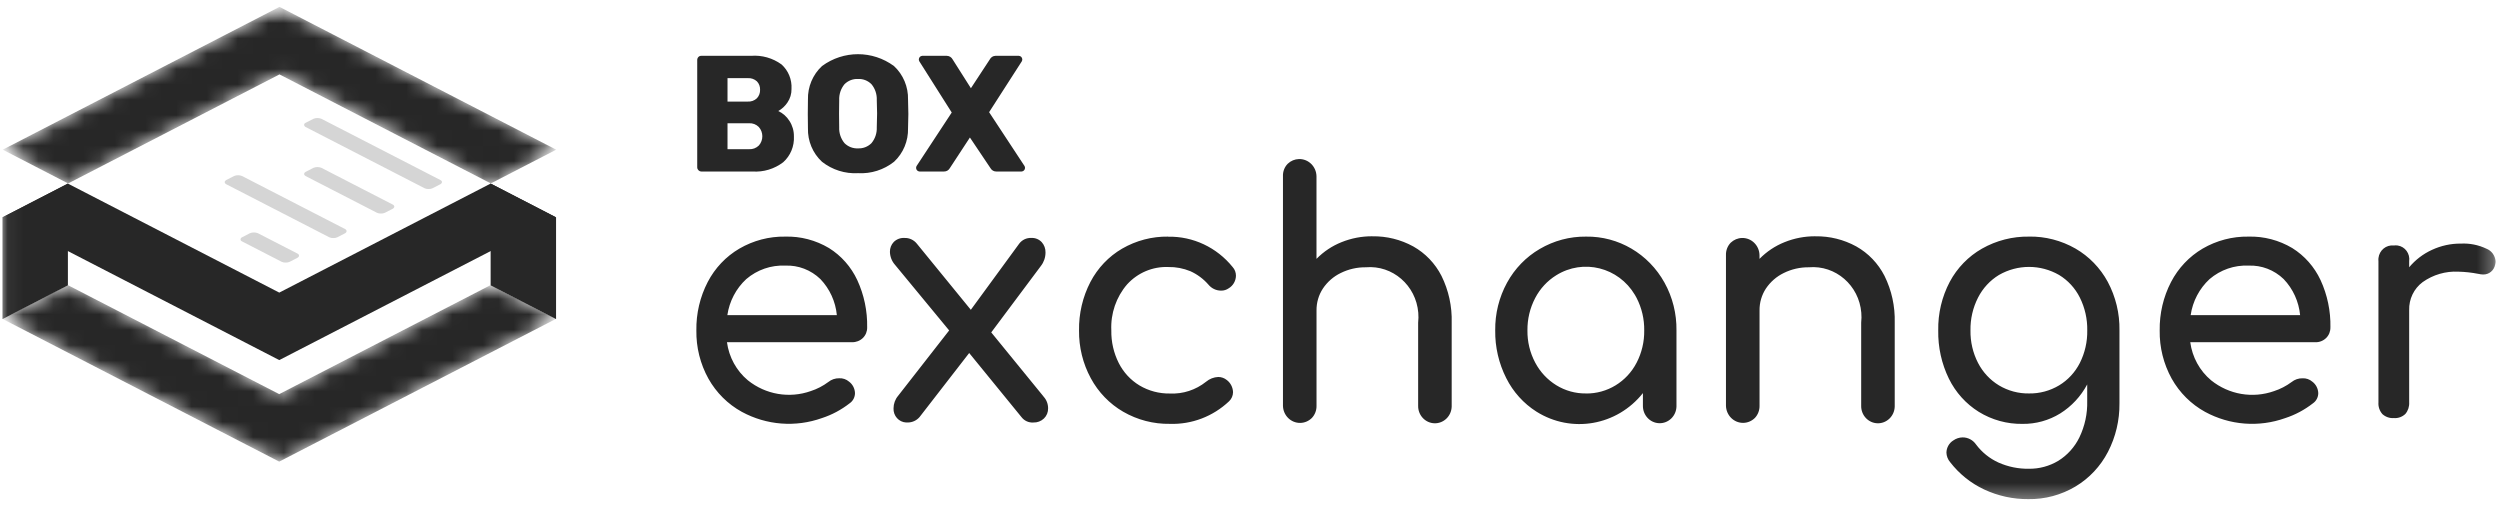
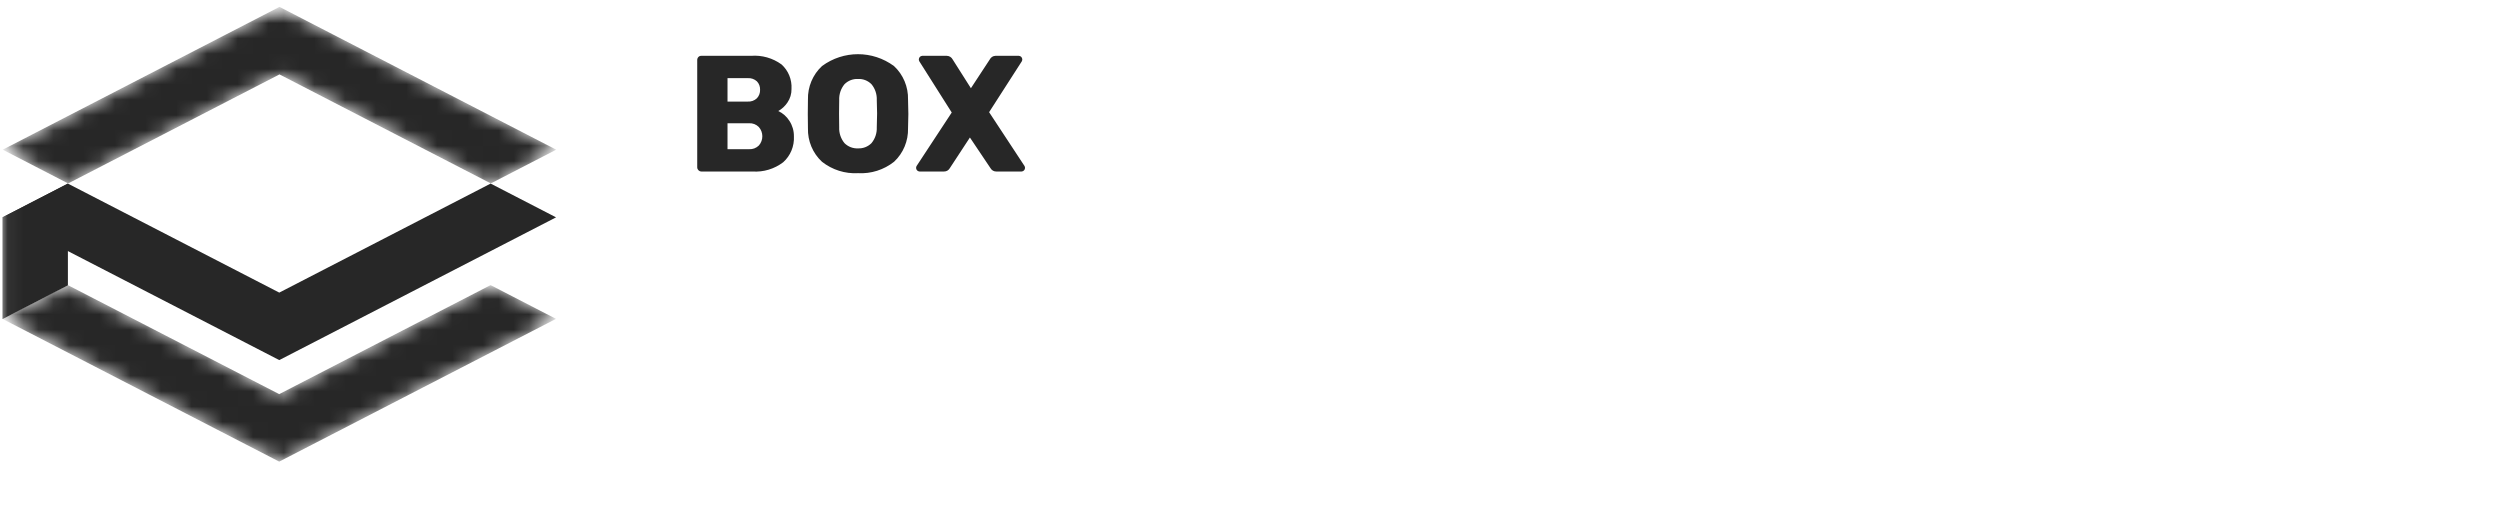
<svg xmlns="http://www.w3.org/2000/svg" width="163" height="33" viewBox="0 0 163 33" fill="none">
  <mask id="mask0_2014_442" style="mask-type:luminance" maskUnits="userSpaceOnUse" x="0" y="0" width="163" height="33">
    <path d="M162.723 0.36H0.055V32.64H162.723V0.36Z" fill="white" />
  </mask>
  <g mask="url(#mask0_2014_442)">
    <path fill-rule="evenodd" clip-rule="evenodd" d="M0.161 14.17V20.806L4.427 18.605V11.969L0.161 14.17Z" fill="#272727" />
-     <path fill-rule="evenodd" clip-rule="evenodd" d="M31.989 11.969L36.255 14.171V20.806L31.989 18.606V11.969Z" fill="#272727" />
    <path fill-rule="evenodd" clip-rule="evenodd" d="M18.208 19.078L4.427 11.971L0.161 14.171L18.208 23.478L36.255 14.171L31.989 11.969L18.208 19.078Z" fill="#272727" />
    <mask id="mask1_2014_442" style="mask-type:alpha" maskUnits="userSpaceOnUse" x="0" y="0" width="37" height="12">
      <path d="M18.222 0.448L0.176 9.76L4.442 11.961L18.222 4.852L32.001 11.96L36.266 9.76L18.222 0.448Z" fill="white" />
    </mask>
    <g mask="url(#mask1_2014_442)">
      <path d="M18.222 0.448L0.176 9.76L4.442 11.961L18.222 4.852L32.001 11.96L36.266 9.76L18.222 0.448Z" fill="#272727" />
    </g>
-     <path fill-rule="evenodd" clip-rule="evenodd" d="M160.444 15.882C159.793 15.877 159.152 16.018 158.56 16.293C157.991 16.553 157.485 16.94 157.078 17.425V17.034C157.148 16.537 156.811 16.077 156.327 16.006C156.244 15.994 156.16 15.994 156.077 16.006C155.577 15.95 155.13 16.319 155.075 16.831C155.068 16.898 155.068 16.966 155.075 17.034V26.231C155.053 26.514 155.148 26.794 155.335 27.002C155.54 27.185 155.806 27.278 156.077 27.259C156.352 27.281 156.624 27.184 156.828 26.991C157.006 26.781 157.096 26.507 157.078 26.23V20.223C157.057 19.501 157.387 18.814 157.959 18.392C158.64 17.91 159.456 17.672 160.284 17.713C160.721 17.723 161.156 17.771 161.586 17.855C161.684 17.878 161.785 17.892 161.885 17.897C162.277 17.916 162.62 17.633 162.687 17.239C162.705 17.172 162.713 17.103 162.712 17.034C162.684 16.663 162.449 16.343 162.109 16.212C161.589 15.966 161.02 15.853 160.448 15.883L160.444 15.882ZM146.602 17.318C147.452 17.283 148.278 17.6 148.896 18.197C149.505 18.833 149.882 19.662 149.968 20.548H142.831C142.963 19.642 143.4 18.811 144.064 18.197C144.775 17.59 145.682 17.276 146.606 17.318H146.602ZM151.944 21.343C151.964 20.279 151.744 19.225 151.301 18.264C150.896 17.397 150.256 16.672 149.456 16.174C148.591 15.659 147.604 15.4 146.602 15.427C145.555 15.409 144.522 15.68 143.611 16.21C142.739 16.723 142.025 17.478 141.552 18.387C141.049 19.358 140.795 20.444 140.812 21.544C140.794 22.645 141.065 23.73 141.594 24.688C142.109 25.604 142.863 26.355 143.772 26.854C145.382 27.728 147.274 27.875 148.994 27.261C149.649 27.048 150.262 26.72 150.808 26.293C151.022 26.145 151.15 25.897 151.151 25.633C151.141 25.336 150.999 25.06 150.764 24.885C150.585 24.731 150.355 24.652 150.121 24.665C149.865 24.66 149.615 24.746 149.414 24.907C149.064 25.167 148.677 25.368 148.266 25.501C146.872 25.993 145.328 25.729 144.167 24.798C143.422 24.177 142.935 23.288 142.805 22.313H150.956C151.219 22.322 151.474 22.223 151.663 22.038C151.848 21.858 151.949 21.606 151.942 21.344L151.944 21.343ZM132.293 25.653C131.603 25.664 130.925 25.482 130.329 25.125C129.753 24.776 129.282 24.27 128.968 23.663C128.632 23.009 128.462 22.279 128.475 21.541C128.462 20.797 128.632 20.063 128.968 19.404C129.279 18.792 129.751 18.282 130.329 17.93C131.548 17.227 133.037 17.227 134.256 17.93C134.833 18.281 135.302 18.791 135.607 19.404C135.936 20.065 136.102 20.798 136.089 21.541C136.102 22.278 135.937 23.007 135.607 23.663C135.299 24.271 134.831 24.778 134.256 25.125C133.66 25.482 132.982 25.664 132.293 25.653ZM132.293 15.427C131.222 15.409 130.164 15.68 129.226 16.211C128.34 16.715 127.61 17.466 127.124 18.376C126.611 19.348 126.353 20.439 126.373 21.544C126.353 22.634 126.592 23.713 127.067 24.688C127.507 25.584 128.183 26.334 129.019 26.854C129.876 27.381 130.86 27.652 131.861 27.637C132.728 27.65 133.583 27.415 134.327 26.956C135.065 26.494 135.671 25.841 136.086 25.065V26.142C136.108 26.969 135.931 27.788 135.571 28.529C135.263 29.157 134.787 29.682 134.2 30.046C133.621 30.392 132.96 30.571 132.29 30.563C131.603 30.575 130.924 30.436 130.296 30.156C129.721 29.894 129.22 29.49 128.837 28.979C128.635 28.686 128.306 28.514 127.957 28.518C127.743 28.523 127.534 28.591 127.357 28.716C127.084 28.884 126.915 29.182 126.907 29.508C126.914 29.735 126.997 29.952 127.142 30.124C127.736 30.895 128.501 31.51 129.372 31.916C130.275 32.337 131.256 32.551 132.247 32.543C133.328 32.56 134.391 32.275 135.325 31.718C136.22 31.182 136.951 30.402 137.438 29.464C137.943 28.49 138.201 27.4 138.189 26.297V21.541C138.208 20.434 137.943 19.343 137.424 18.374C136.932 17.467 136.204 16.716 135.323 16.208C134.395 15.678 133.349 15.407 132.288 15.425L132.293 15.427ZM118.365 15.405C117.676 15.4 116.992 15.531 116.35 15.79C115.739 16.034 115.185 16.404 114.72 16.878V16.636C114.707 16.004 114.198 15.503 113.582 15.516C113.307 15.522 113.046 15.631 112.844 15.823C112.634 16.037 112.522 16.332 112.533 16.636V26.444C112.541 27.073 113.045 27.578 113.658 27.571C113.943 27.568 114.216 27.452 114.422 27.247C114.622 27.032 114.73 26.743 114.722 26.444V20.243C114.715 19.734 114.861 19.235 115.137 18.813C115.431 18.377 115.83 18.028 116.297 17.802C116.808 17.548 117.37 17.421 117.937 17.427C119.681 17.278 121.212 18.605 121.357 20.392C121.376 20.605 121.372 20.821 121.349 21.035V26.447C121.333 27.068 121.81 27.582 122.415 27.598C123.018 27.613 123.521 27.124 123.536 26.505V26.447V21.035C123.565 19.979 123.337 18.932 122.871 17.989C122.455 17.175 121.813 16.506 121.027 16.066C120.208 15.618 119.294 15.392 118.366 15.407L118.365 15.405ZM103.408 25.653C102.724 25.662 102.052 25.476 101.467 25.114C100.889 24.757 100.415 24.249 100.095 23.641C99.752 22.997 99.579 22.273 99.589 21.541C99.581 20.806 99.754 20.08 100.094 19.432C100.412 18.82 100.887 18.307 101.466 17.948C103.229 16.849 105.526 17.423 106.598 19.23C106.637 19.296 106.675 19.364 106.71 19.432C107.044 20.083 107.214 20.808 107.203 21.544C107.214 22.275 107.044 22.998 106.71 23.644C106.064 24.896 104.789 25.672 103.408 25.656V25.653ZM103.408 15.427C102.351 15.415 101.312 15.692 100.395 16.23C99.501 16.75 98.763 17.511 98.26 18.43C97.74 19.38 97.474 20.452 97.488 21.541C97.473 22.623 97.72 23.692 98.207 24.653C98.657 25.553 99.34 26.31 100.18 26.841C102.463 28.275 105.427 27.757 107.118 25.63V26.444C107.104 27.063 107.581 27.578 108.185 27.593C108.79 27.609 109.291 27.12 109.306 26.5C109.307 26.481 109.307 26.462 109.306 26.444V21.541C109.32 20.451 109.052 19.377 108.526 18.429C107.484 16.546 105.522 15.395 103.41 15.427L103.408 15.427ZM89.48 15.405C88.79 15.4 88.107 15.531 87.465 15.79C86.854 16.034 86.3 16.404 85.835 16.878V11.49C85.822 10.858 85.312 10.357 84.696 10.37C84.422 10.376 84.16 10.485 83.96 10.677C83.749 10.891 83.636 11.186 83.649 11.49V26.447C83.656 27.076 84.159 27.581 84.773 27.574C85.058 27.571 85.332 27.454 85.536 27.249C85.737 27.035 85.846 26.745 85.837 26.447V20.243C85.831 19.734 85.976 19.235 86.253 18.813C86.545 18.377 86.945 18.028 87.411 17.802C87.923 17.548 88.485 17.421 89.053 17.427C90.795 17.278 92.326 18.605 92.472 20.392C92.49 20.605 92.487 20.821 92.463 21.035V26.447C92.448 27.068 92.925 27.582 93.529 27.598C94.134 27.613 94.635 27.124 94.65 26.505V26.447V21.035C94.68 19.979 94.451 18.932 93.986 17.989C93.57 17.175 92.929 16.506 92.142 16.066C91.324 15.618 90.408 15.392 89.482 15.407L89.48 15.405ZM76.166 15.427C75.115 15.411 74.079 15.682 73.163 16.211C72.286 16.721 71.569 17.477 71.093 18.388C70.59 19.359 70.336 20.445 70.353 21.544C70.34 22.632 70.603 23.704 71.118 24.656C71.611 25.572 72.342 26.329 73.231 26.844C74.16 27.38 75.211 27.653 76.276 27.635C77.702 27.682 79.088 27.153 80.137 26.162C80.299 26.009 80.392 25.794 80.394 25.568C80.383 25.255 80.234 24.963 79.987 24.777C79.828 24.649 79.633 24.58 79.432 24.578C79.141 24.591 78.863 24.699 78.638 24.887C77.965 25.425 77.127 25.699 76.276 25.657C75.58 25.669 74.893 25.487 74.291 25.129C73.716 24.781 73.248 24.275 72.941 23.667C72.611 23.011 72.445 22.281 72.458 21.544C72.406 20.444 72.775 19.367 73.487 18.542C74.178 17.784 75.156 17.371 76.169 17.41C76.664 17.4 77.156 17.494 77.616 17.684C78.062 17.885 78.46 18.182 78.785 18.553C78.992 18.806 79.297 18.951 79.619 18.949C79.795 18.952 79.967 18.899 80.112 18.796C80.397 18.628 80.576 18.319 80.584 17.982C80.586 17.771 80.51 17.567 80.369 17.412C79.335 16.131 77.788 15.402 76.166 15.433L76.166 15.427ZM68.038 25.851L64.629 21.672L67.867 17.339C68.062 17.09 68.168 16.78 68.167 16.46C68.173 16.212 68.085 15.972 67.921 15.789C67.745 15.601 67.498 15.501 67.245 15.514C66.936 15.498 66.64 15.637 66.451 15.888L63.298 20.199L59.78 15.889C59.581 15.64 59.279 15.501 58.965 15.515C58.708 15.499 58.456 15.595 58.271 15.779C58.108 15.95 58.019 16.181 58.023 16.42C58.03 16.729 58.144 17.026 58.346 17.256L61.885 21.544L58.557 25.807C58.366 26.032 58.26 26.321 58.258 26.62C58.235 27.11 58.604 27.524 59.081 27.547C59.114 27.548 59.147 27.548 59.179 27.546C59.475 27.548 59.757 27.421 59.953 27.195L63.191 23.016L66.601 27.196C66.786 27.437 67.075 27.568 67.373 27.547C67.63 27.558 67.88 27.463 68.067 27.284C68.244 27.113 68.342 26.873 68.336 26.625C68.338 26.338 68.231 26.061 68.036 25.854L68.038 25.851ZM51.198 17.318C52.046 17.282 52.873 17.6 53.491 18.197C54.099 18.833 54.478 19.662 54.563 20.548H47.423C47.556 19.642 47.992 18.811 48.656 18.197C49.366 17.59 50.273 17.276 51.198 17.318ZM56.539 21.343C56.559 20.279 56.339 19.225 55.895 18.264C55.491 17.397 54.851 16.672 54.051 16.174C53.186 15.659 52.199 15.4 51.199 15.427C50.151 15.409 49.118 15.68 48.207 16.21C47.333 16.721 46.618 17.475 46.144 18.385C45.641 19.355 45.386 20.442 45.403 21.541C45.386 22.642 45.656 23.727 46.187 24.685C46.702 25.602 47.457 26.353 48.367 26.852C49.976 27.726 51.868 27.873 53.589 27.259C54.244 27.046 54.856 26.718 55.402 26.291C55.616 26.143 55.744 25.895 55.745 25.631C55.735 25.334 55.593 25.058 55.358 24.883C55.179 24.729 54.949 24.65 54.715 24.663C54.459 24.658 54.209 24.744 54.008 24.905C53.659 25.165 53.271 25.366 52.86 25.499C51.465 25.991 49.923 25.727 48.761 24.796C48.015 24.174 47.528 23.286 47.398 22.311H55.552C55.814 22.32 56.069 22.221 56.26 22.036C56.444 21.855 56.546 21.604 56.539 21.343Z" fill="#272727" />
    <path fill-rule="evenodd" clip-rule="evenodd" d="M59.95 11.182H61.557C61.708 11.184 61.849 11.102 61.925 10.969L63.238 8.965L64.583 10.969C64.659 11.102 64.799 11.184 64.951 11.182H66.611C66.73 11.175 66.825 11.078 66.832 10.956C66.831 10.911 66.821 10.867 66.801 10.827L64.49 7.314L66.623 3.996C66.643 3.956 66.653 3.911 66.654 3.866C66.647 3.744 66.552 3.647 66.433 3.64H64.901C64.745 3.644 64.605 3.735 64.533 3.877L63.303 5.752L62.114 3.877C62.039 3.734 61.895 3.643 61.736 3.64H60.128C60.009 3.647 59.914 3.745 59.907 3.867C59.907 3.912 59.919 3.956 59.939 3.996L62.053 7.336L59.76 10.826C59.74 10.866 59.729 10.91 59.729 10.955C59.735 11.077 59.831 11.175 59.95 11.182ZM55.946 9.674C55.618 9.691 55.298 9.568 55.063 9.335C54.822 9.045 54.698 8.674 54.715 8.295C54.709 8.086 54.706 7.788 54.706 7.401C54.706 7.021 54.709 6.73 54.716 6.528C54.699 6.149 54.823 5.778 55.063 5.489C55.299 5.255 55.619 5.132 55.946 5.149C56.27 5.133 56.586 5.256 56.819 5.489C57.059 5.778 57.183 6.149 57.166 6.528C57.18 6.93 57.187 7.221 57.187 7.401C57.187 7.58 57.18 7.878 57.166 8.295C57.183 8.674 57.059 9.045 56.819 9.335C56.586 9.567 56.269 9.689 55.946 9.674ZM55.946 11.29C56.79 11.339 57.624 11.075 58.294 10.546C58.893 9.988 59.226 9.189 59.204 8.36C59.218 7.957 59.225 7.649 59.225 7.434C59.225 7.225 59.218 6.912 59.204 6.496C59.225 5.662 58.889 4.861 58.285 4.304C56.883 3.276 54.999 3.276 53.598 4.304C52.993 4.861 52.657 5.662 52.678 6.496C52.672 6.704 52.668 7.017 52.668 7.434C52.668 7.85 52.672 8.159 52.678 8.36C52.656 9.191 52.99 9.99 53.593 10.547C54.265 11.075 55.1 11.339 55.946 11.29L55.946 11.29ZM47.434 9.726V8.036H48.842C49.077 8.023 49.305 8.111 49.473 8.278C49.779 8.618 49.782 9.142 49.479 9.485C49.309 9.654 49.079 9.742 48.843 9.727H47.434L47.434 9.726ZM47.434 6.624V5.095H48.748C48.969 5.078 49.186 5.154 49.352 5.305C49.491 5.449 49.565 5.647 49.557 5.849C49.566 6.057 49.491 6.26 49.349 6.409C49.186 6.561 48.97 6.638 48.75 6.623H47.434L47.434 6.624ZM45.721 11.182H49.062C49.778 11.231 50.487 11.017 51.064 10.579C51.539 10.156 51.797 9.531 51.763 8.887C51.767 8.528 51.664 8.177 51.469 7.88C51.293 7.6 51.041 7.377 50.744 7.239C50.981 7.106 51.184 6.917 51.338 6.689C51.519 6.428 51.614 6.115 51.606 5.795C51.641 5.188 51.4 4.6 50.954 4.2C50.376 3.782 49.674 3.584 48.968 3.64H45.721C45.65 3.637 45.581 3.667 45.532 3.72C45.483 3.774 45.457 3.845 45.459 3.919V10.912C45.462 11.058 45.577 11.177 45.721 11.181V11.182Z" fill="#272727" />
    <mask id="mask2_2014_442" style="mask-type:alpha" maskUnits="userSpaceOnUse" x="0" y="18" width="37" height="13">
      <path d="M18.204 25.697L4.424 18.59L0.158 20.79L18.204 30.098L36.252 20.79L31.985 18.588L18.204 25.697Z" fill="white" />
    </mask>
    <g mask="url(#mask2_2014_442)">
      <path d="M18.204 25.697L4.424 18.59L0.158 20.79L18.204 30.098L36.252 20.79L31.985 18.588L18.204 25.697Z" fill="#272727" />
    </g>
-     <path fill-rule="evenodd" clip-rule="evenodd" d="M22.508 15.205L21.99 15.472C21.909 15.509 21.821 15.526 21.732 15.521C21.643 15.526 21.553 15.509 21.472 15.472L14.744 12.009C14.602 11.927 14.639 11.801 14.744 11.742L15.262 11.475C15.428 11.408 15.612 11.408 15.779 11.475L22.508 14.938C22.626 14.999 22.627 15.132 22.508 15.205ZM19.403 16.803L18.885 17.071C18.803 17.107 18.715 17.124 18.626 17.12C18.537 17.124 18.448 17.107 18.367 17.071L15.779 15.739C15.64 15.679 15.662 15.525 15.779 15.472L16.297 15.205C16.463 15.139 16.648 15.139 16.814 15.205L19.403 16.537C19.531 16.601 19.524 16.737 19.403 16.803ZM25.613 13.607L25.096 13.873C25.014 13.91 24.926 13.927 24.837 13.923C24.748 13.927 24.66 13.91 24.578 13.873L19.92 11.476C19.81 11.413 19.789 11.289 19.92 11.21L20.438 10.942C20.604 10.876 20.789 10.876 20.955 10.942L25.613 13.34C25.742 13.406 25.738 13.534 25.613 13.607ZM19.92 8.011L20.438 7.745C20.604 7.678 20.789 7.678 20.955 7.745L28.719 11.741C28.85 11.806 28.847 11.931 28.719 12.008L28.202 12.274C28.121 12.311 28.032 12.328 27.943 12.325C27.854 12.329 27.766 12.312 27.685 12.275L19.92 8.278C19.8 8.197 19.795 8.071 19.92 8.011Z" fill="#D5D5D5" />
  </g>
</svg>